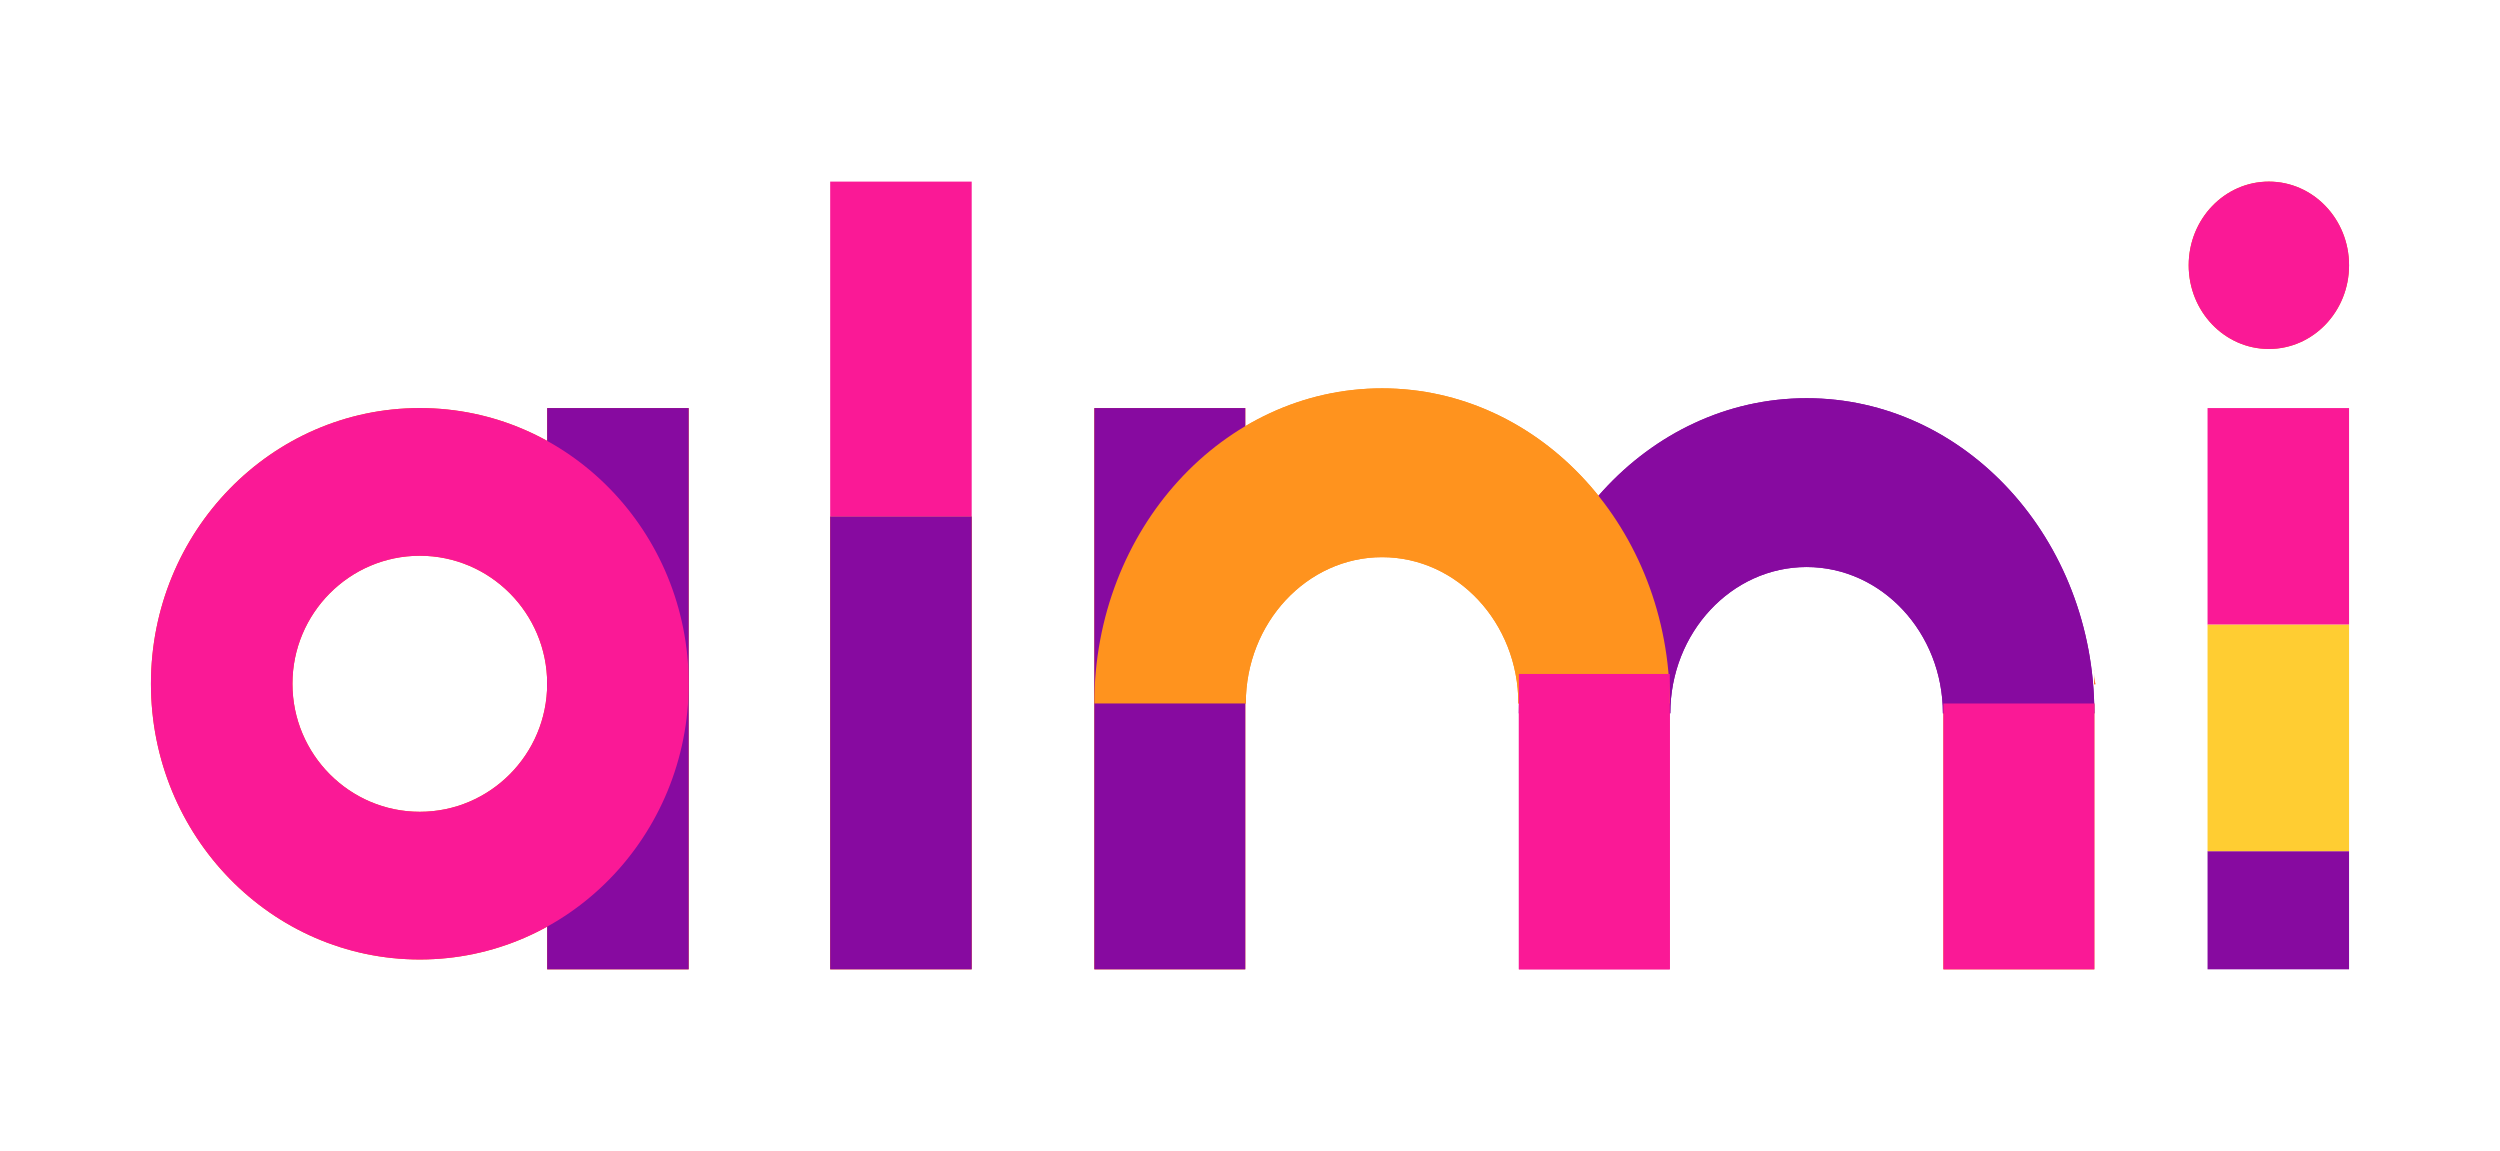
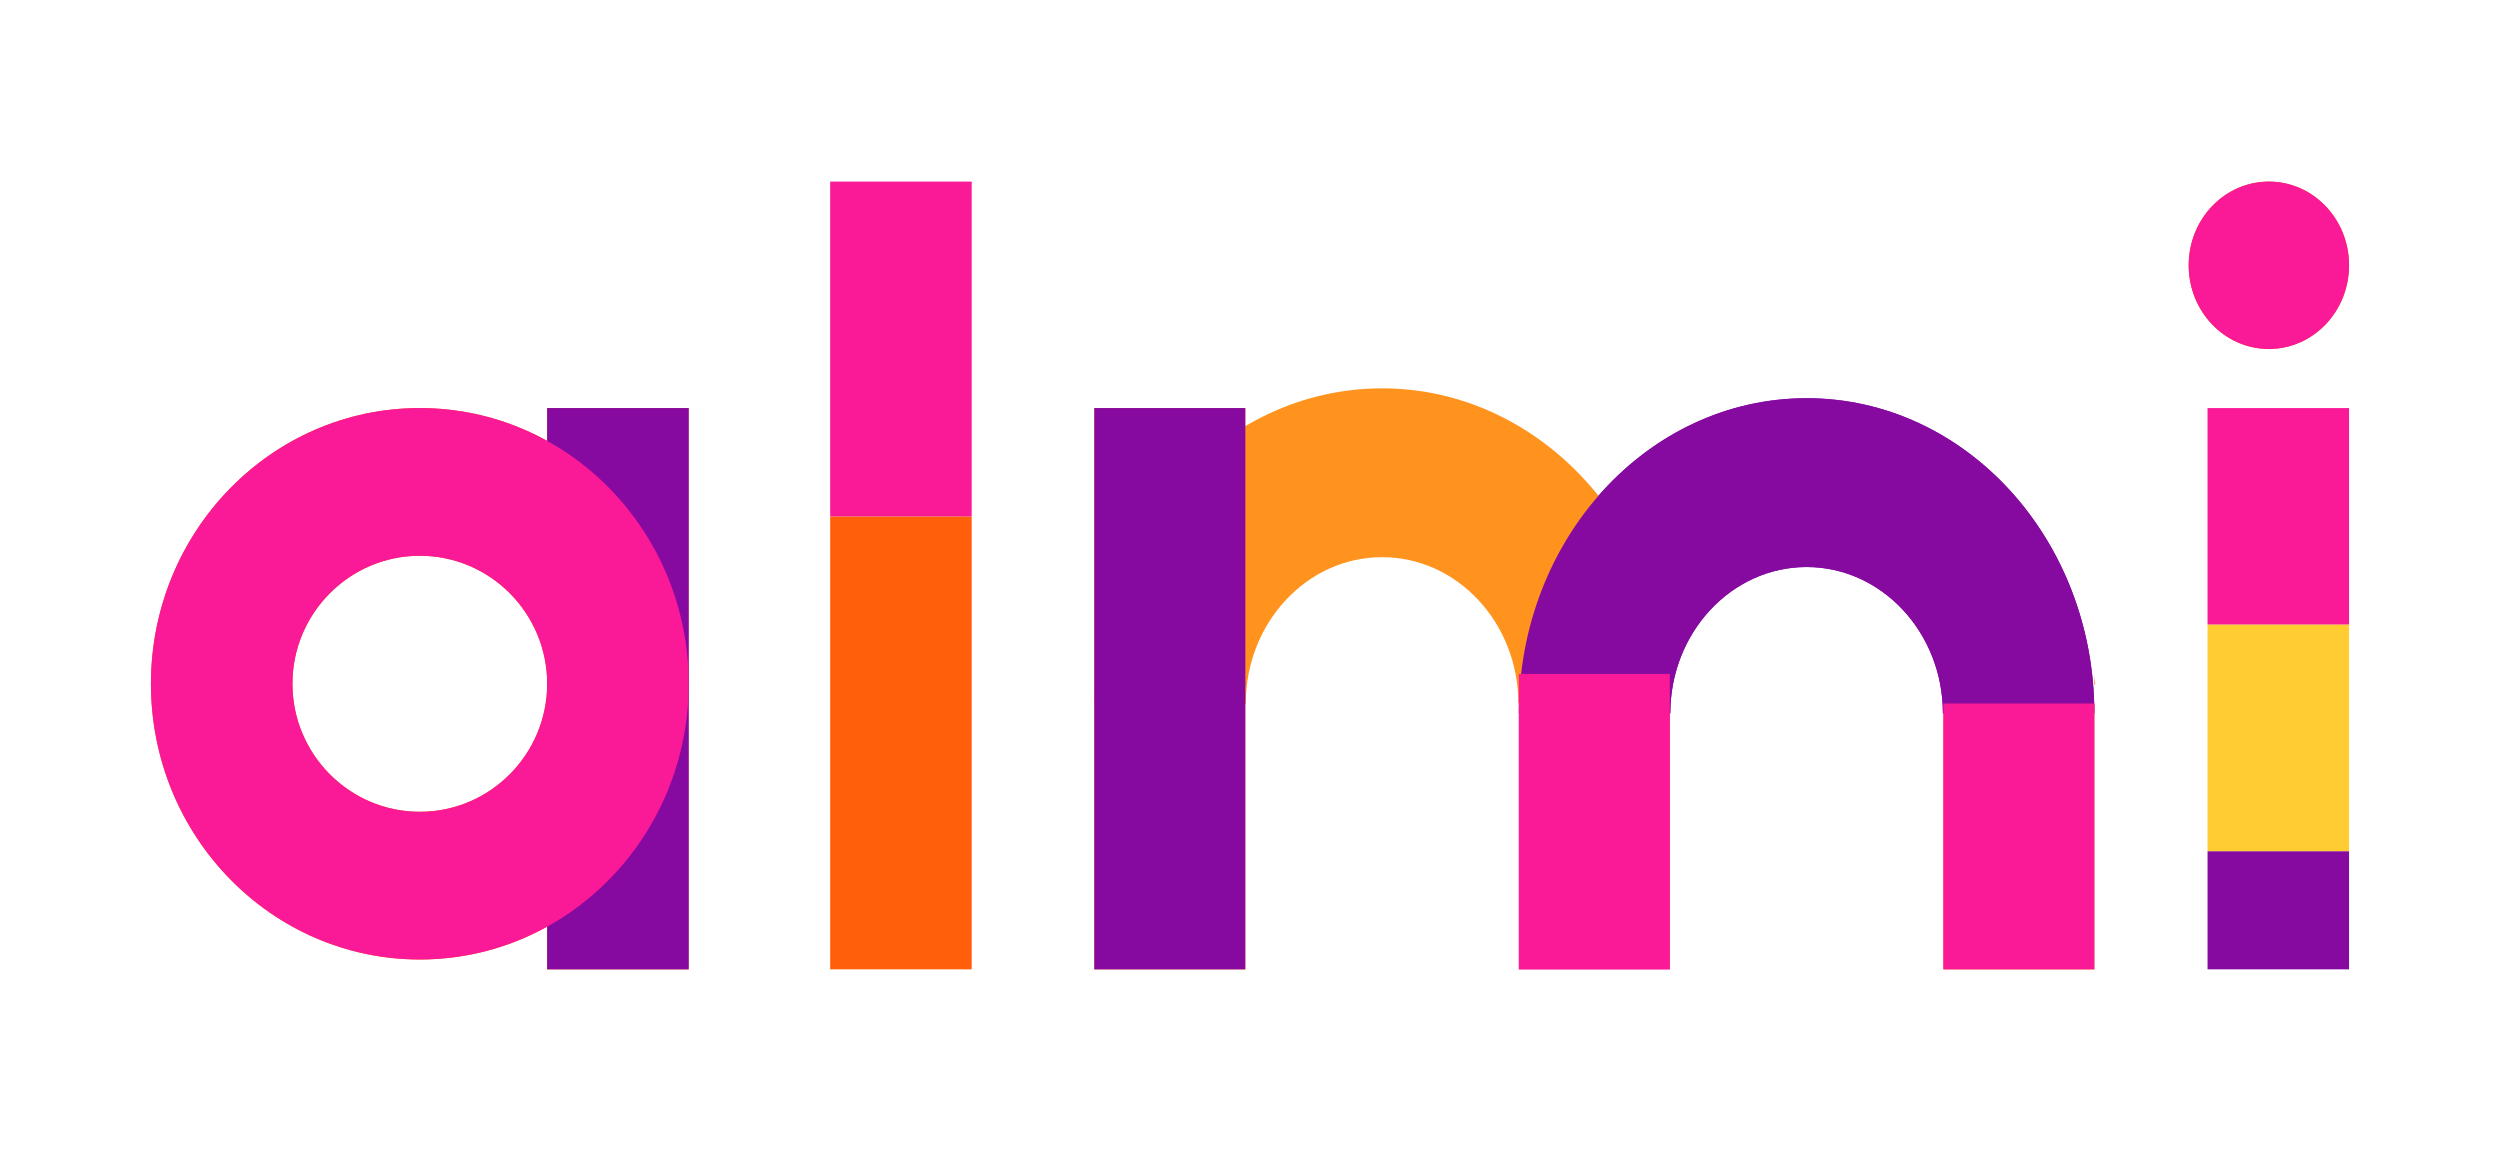
<svg xmlns="http://www.w3.org/2000/svg" version="1.1" x="0px" y="0px" viewBox="0 0 530 244" style="enable-background:new 0 0 530 244;" xml:space="preserve">
  <style type="text/css">
	.st0{fill:#00F0AF;}
	.st1{fill:#FA1996;}
	.st2{fill:#FF5F0A;}
	.st3{fill:#23C3FF;}
	.st4{fill:#FFCD32;}
	.st5{fill:#00BE5F;}
	.st6{fill:#870AA0;}
	.st7{fill:#2819FF;}
	.st8{fill:#FF931E;}
</style>
  <g id="Lager_1">
</g>
  <g id="Lager_2">
</g>
  <g id="Lager_3">
    <g>
      <path class="st6" d="M383,120.21c15.93,0,28.89,13.91,28.89,31.01c32.11,0,32.11,0,32.11,0c0-36.89-27.31-66.8-61-66.8l0,0    c-33.69,0-61,29.91-61,66.8c0,0,0,0,32.11,0C354.11,134.12,367.07,120.21,383,120.21" />
      <g>
        <path class="st8" d="M293,118.12c15.93,0,28.89,13.91,28.89,31.01c32.11,0,32.11,0,32.11,0c0-36.89-27.31-66.8-61-66.8l0,0     c-33.69,0-61,29.91-61,66.8c0,0,0,0,32.11,0C264.11,132.04,277.07,118.12,293,118.12" />
        <rect x="322" y="147.19" class="st1" width="32" height="58.31" />
        <rect x="116" y="86.51" class="st2" width="30" height="118.99" />
        <rect x="176" y="109.47" class="st2" width="30" height="96.03" />
        <rect x="232" y="86.51" class="st2" width="32" height="118.99" />
        <rect x="468" y="86.51" class="st1" width="30" height="45.92" />
-         <path class="st2" d="M444.01,142.14c-0.01-0.03-0.01-0.07-0.01-0.1c0,0.98,0,1.98,0,3.04c0.07-0.01,0.15-0.02,0.21-0.02     C444.03,144.1,443.96,143.12,444.01,142.14z" />
        <ellipse class="st2" cx="481" cy="56.24" rx="17" ry="17.74" />
        <path class="st2" d="M89,117.82c14.89,0,27,12.17,27,27.14c0,14.96-12.11,27.14-27,27.14s-27-12.17-27-27.14     C62,130,74.11,117.82,89,117.82 M89,86.51c-31.48,0-57,26.17-57,58.45c0,32.28,25.52,58.45,57,58.45s57-26.17,57-58.45     C146,112.68,120.48,86.51,89,86.51L89,86.51z" />
        <rect x="412" y="149.14" class="st2" width="32" height="56.36" />
        <path class="st6" d="M383,120.21c15.93,0,28.89,13.91,28.89,31.01c32.11,0,32.11,0,32.11,0c0-36.89-27.31-66.8-61-66.8l0,0     c-33.69,0-61,29.91-61,66.8c0,0,0,0,32.11,0C354.11,134.12,367.07,120.21,383,120.21" />
        <rect x="116" y="86.51" class="st6" width="30" height="118.99" />
-         <rect x="176" y="109.47" class="st6" width="30" height="96.03" />
        <rect x="232" y="86.51" class="st6" width="32" height="118.99" />
        <rect x="468" y="180.45" class="st6" width="30" height="25.05" />
        <path class="st2" d="M444.01,142.14c-0.01-0.03-0.01-0.07-0.01-0.1c0,0.98,0,1.98,0,3.04c0.07-0.01,0.15-0.02,0.21-0.02     C444.03,144.1,443.96,143.12,444.01,142.14z" />
        <ellipse class="st1" cx="481" cy="56.24" rx="17" ry="17.74" />
        <path class="st1" d="M89,117.82c14.89,0,27,12.17,27,27.14c0,14.96-12.11,27.14-27,27.14s-27-12.17-27-27.14     C62,130,74.11,117.82,89,117.82 M89,86.51c-31.48,0-57,26.17-57,58.45c0,32.28,25.52,58.45,57,58.45s57-26.17,57-58.45     C146,112.68,120.48,86.51,89,86.51L89,86.51z" />
        <rect x="412" y="149.14" class="st1" width="32" height="56.36" />
-         <path class="st8" d="M293,118.12c15.93,0,28.89,13.91,28.89,31.01c32.11,0,32.11,0,32.11,0c0-36.89-27.31-66.8-61-66.8l0,0     c-33.69,0-61,29.91-61,66.8c0,0,0,0,32.11,0C264.11,132.04,277.07,118.12,293,118.12" />
        <rect x="322" y="142.88" class="st1" width="32" height="62.62" />
      </g>
      <rect x="176" y="38.5" class="st1" width="30" height="70.97" />
      <rect x="468" y="132.44" class="st4" width="30" height="48.01" />
    </g>
  </g>
  <g id="Lager_3_kopia">
</g>
</svg>